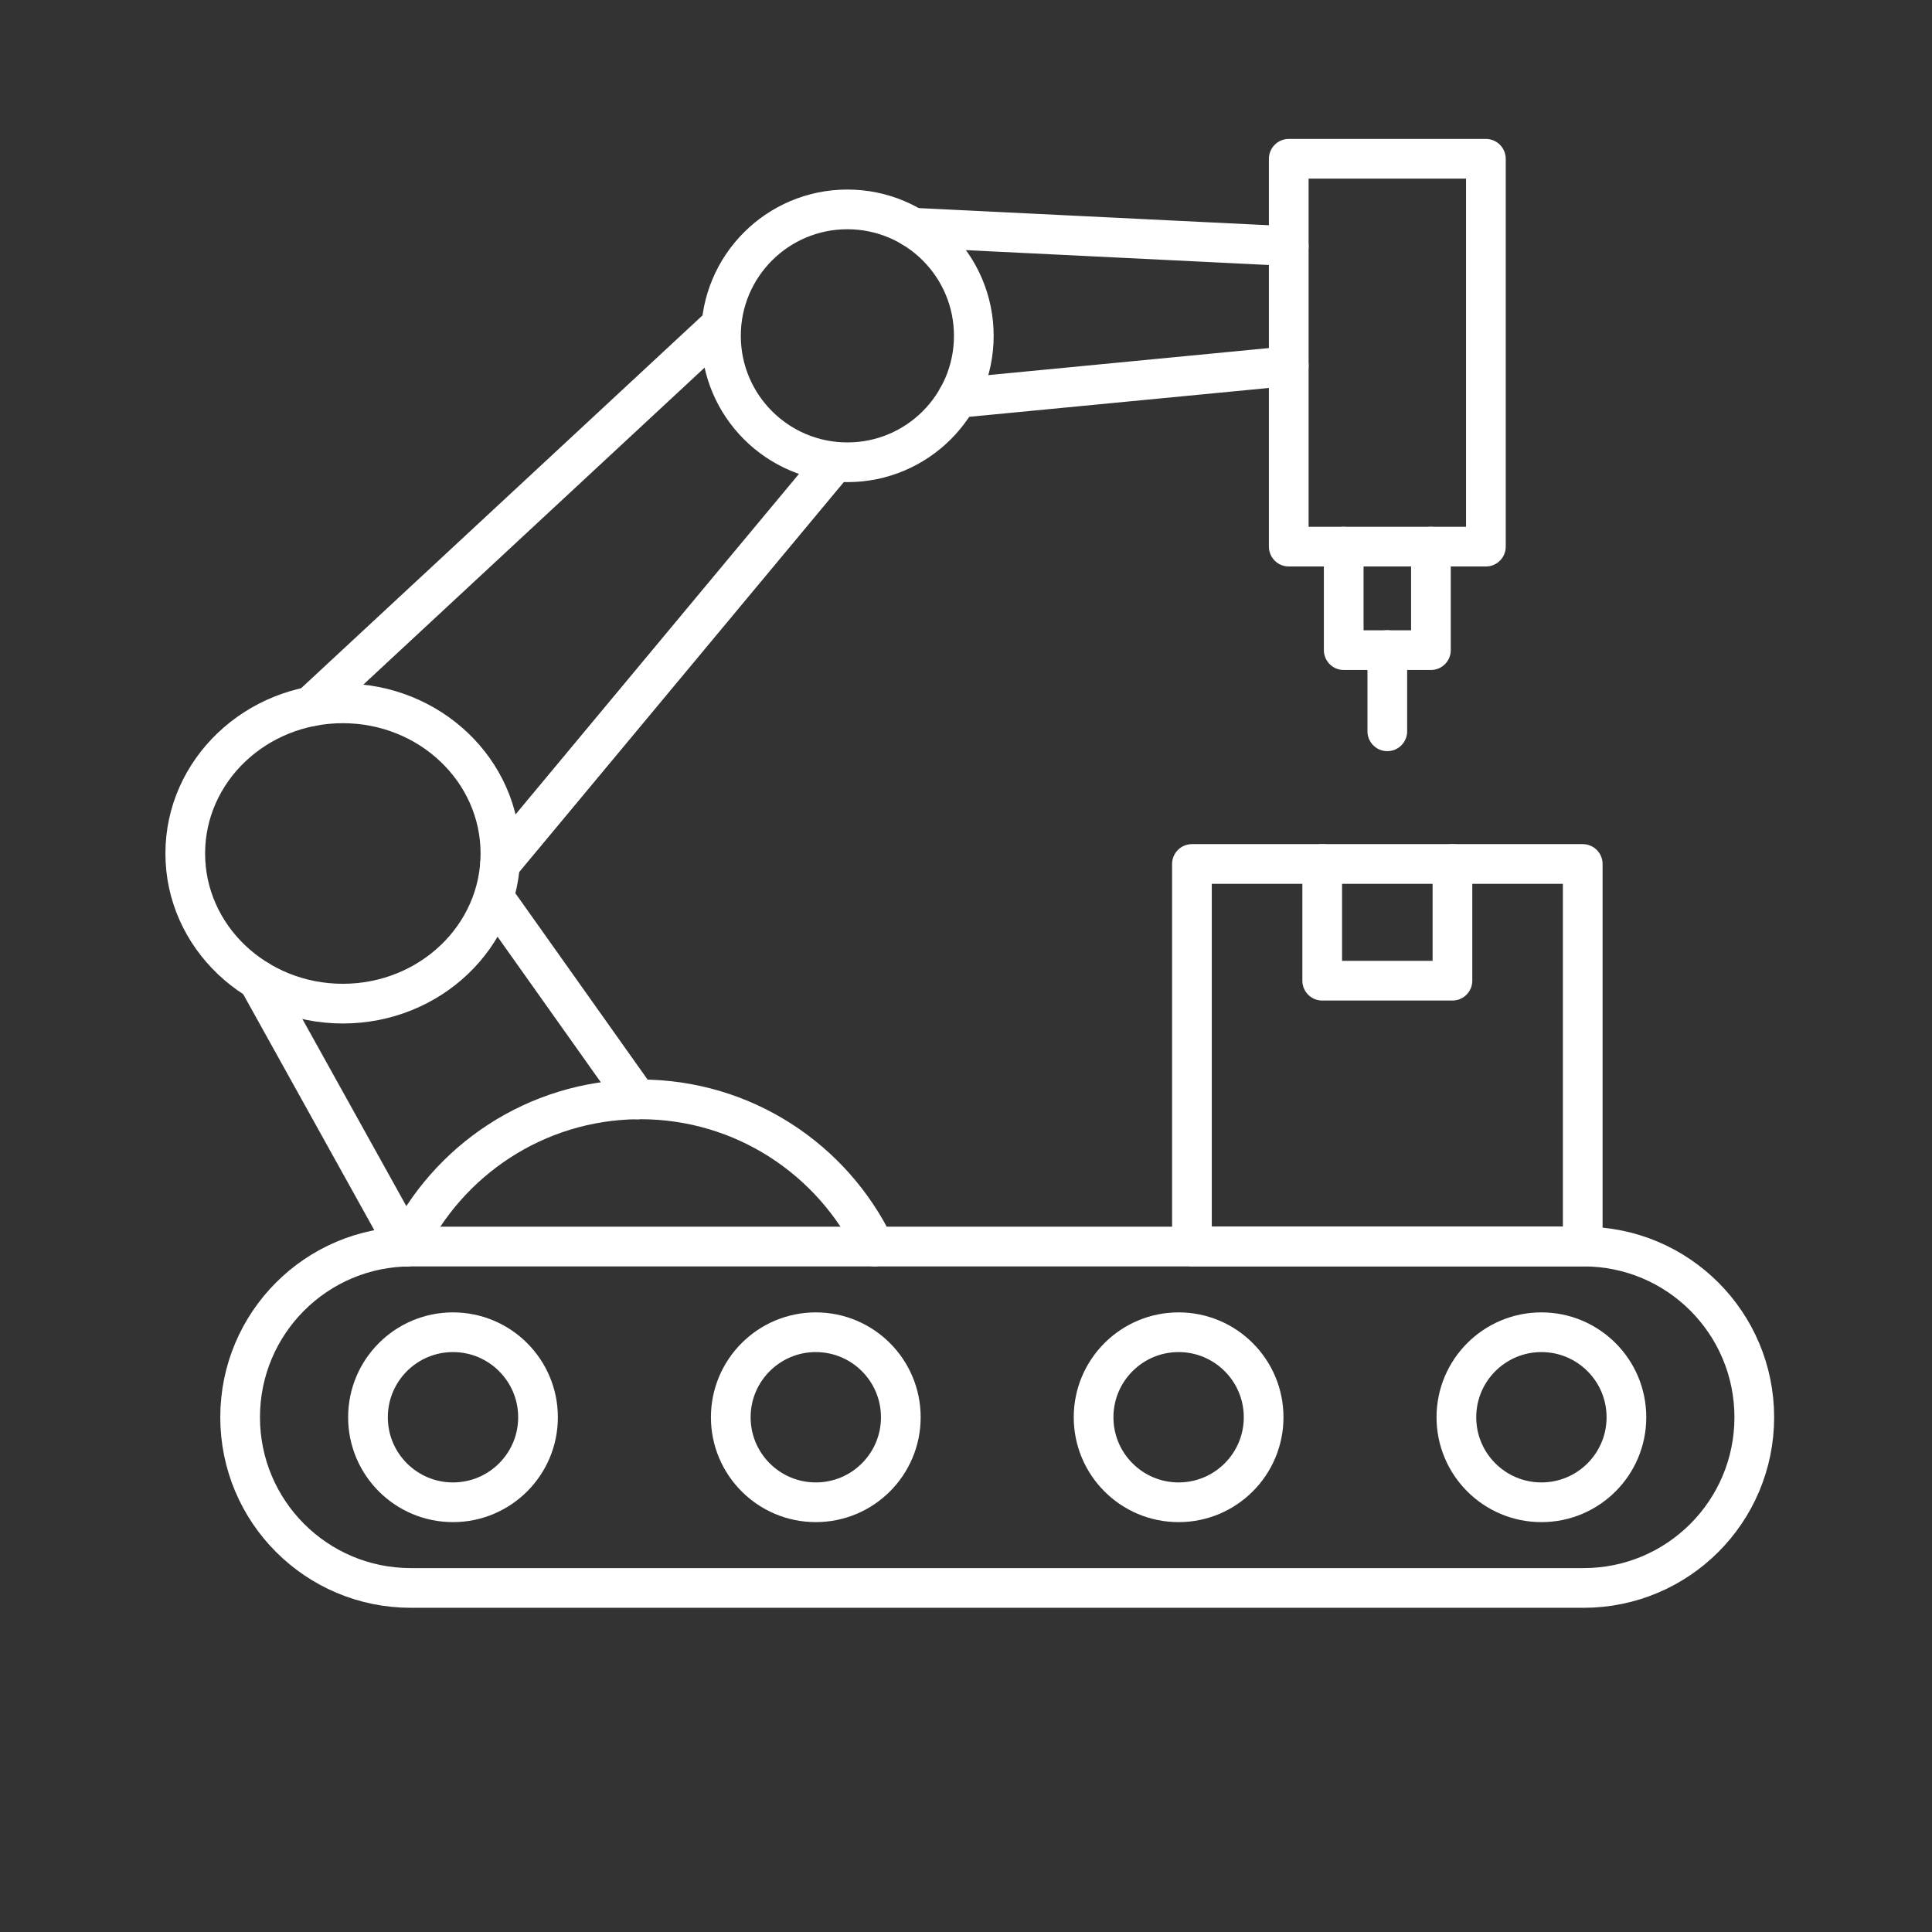
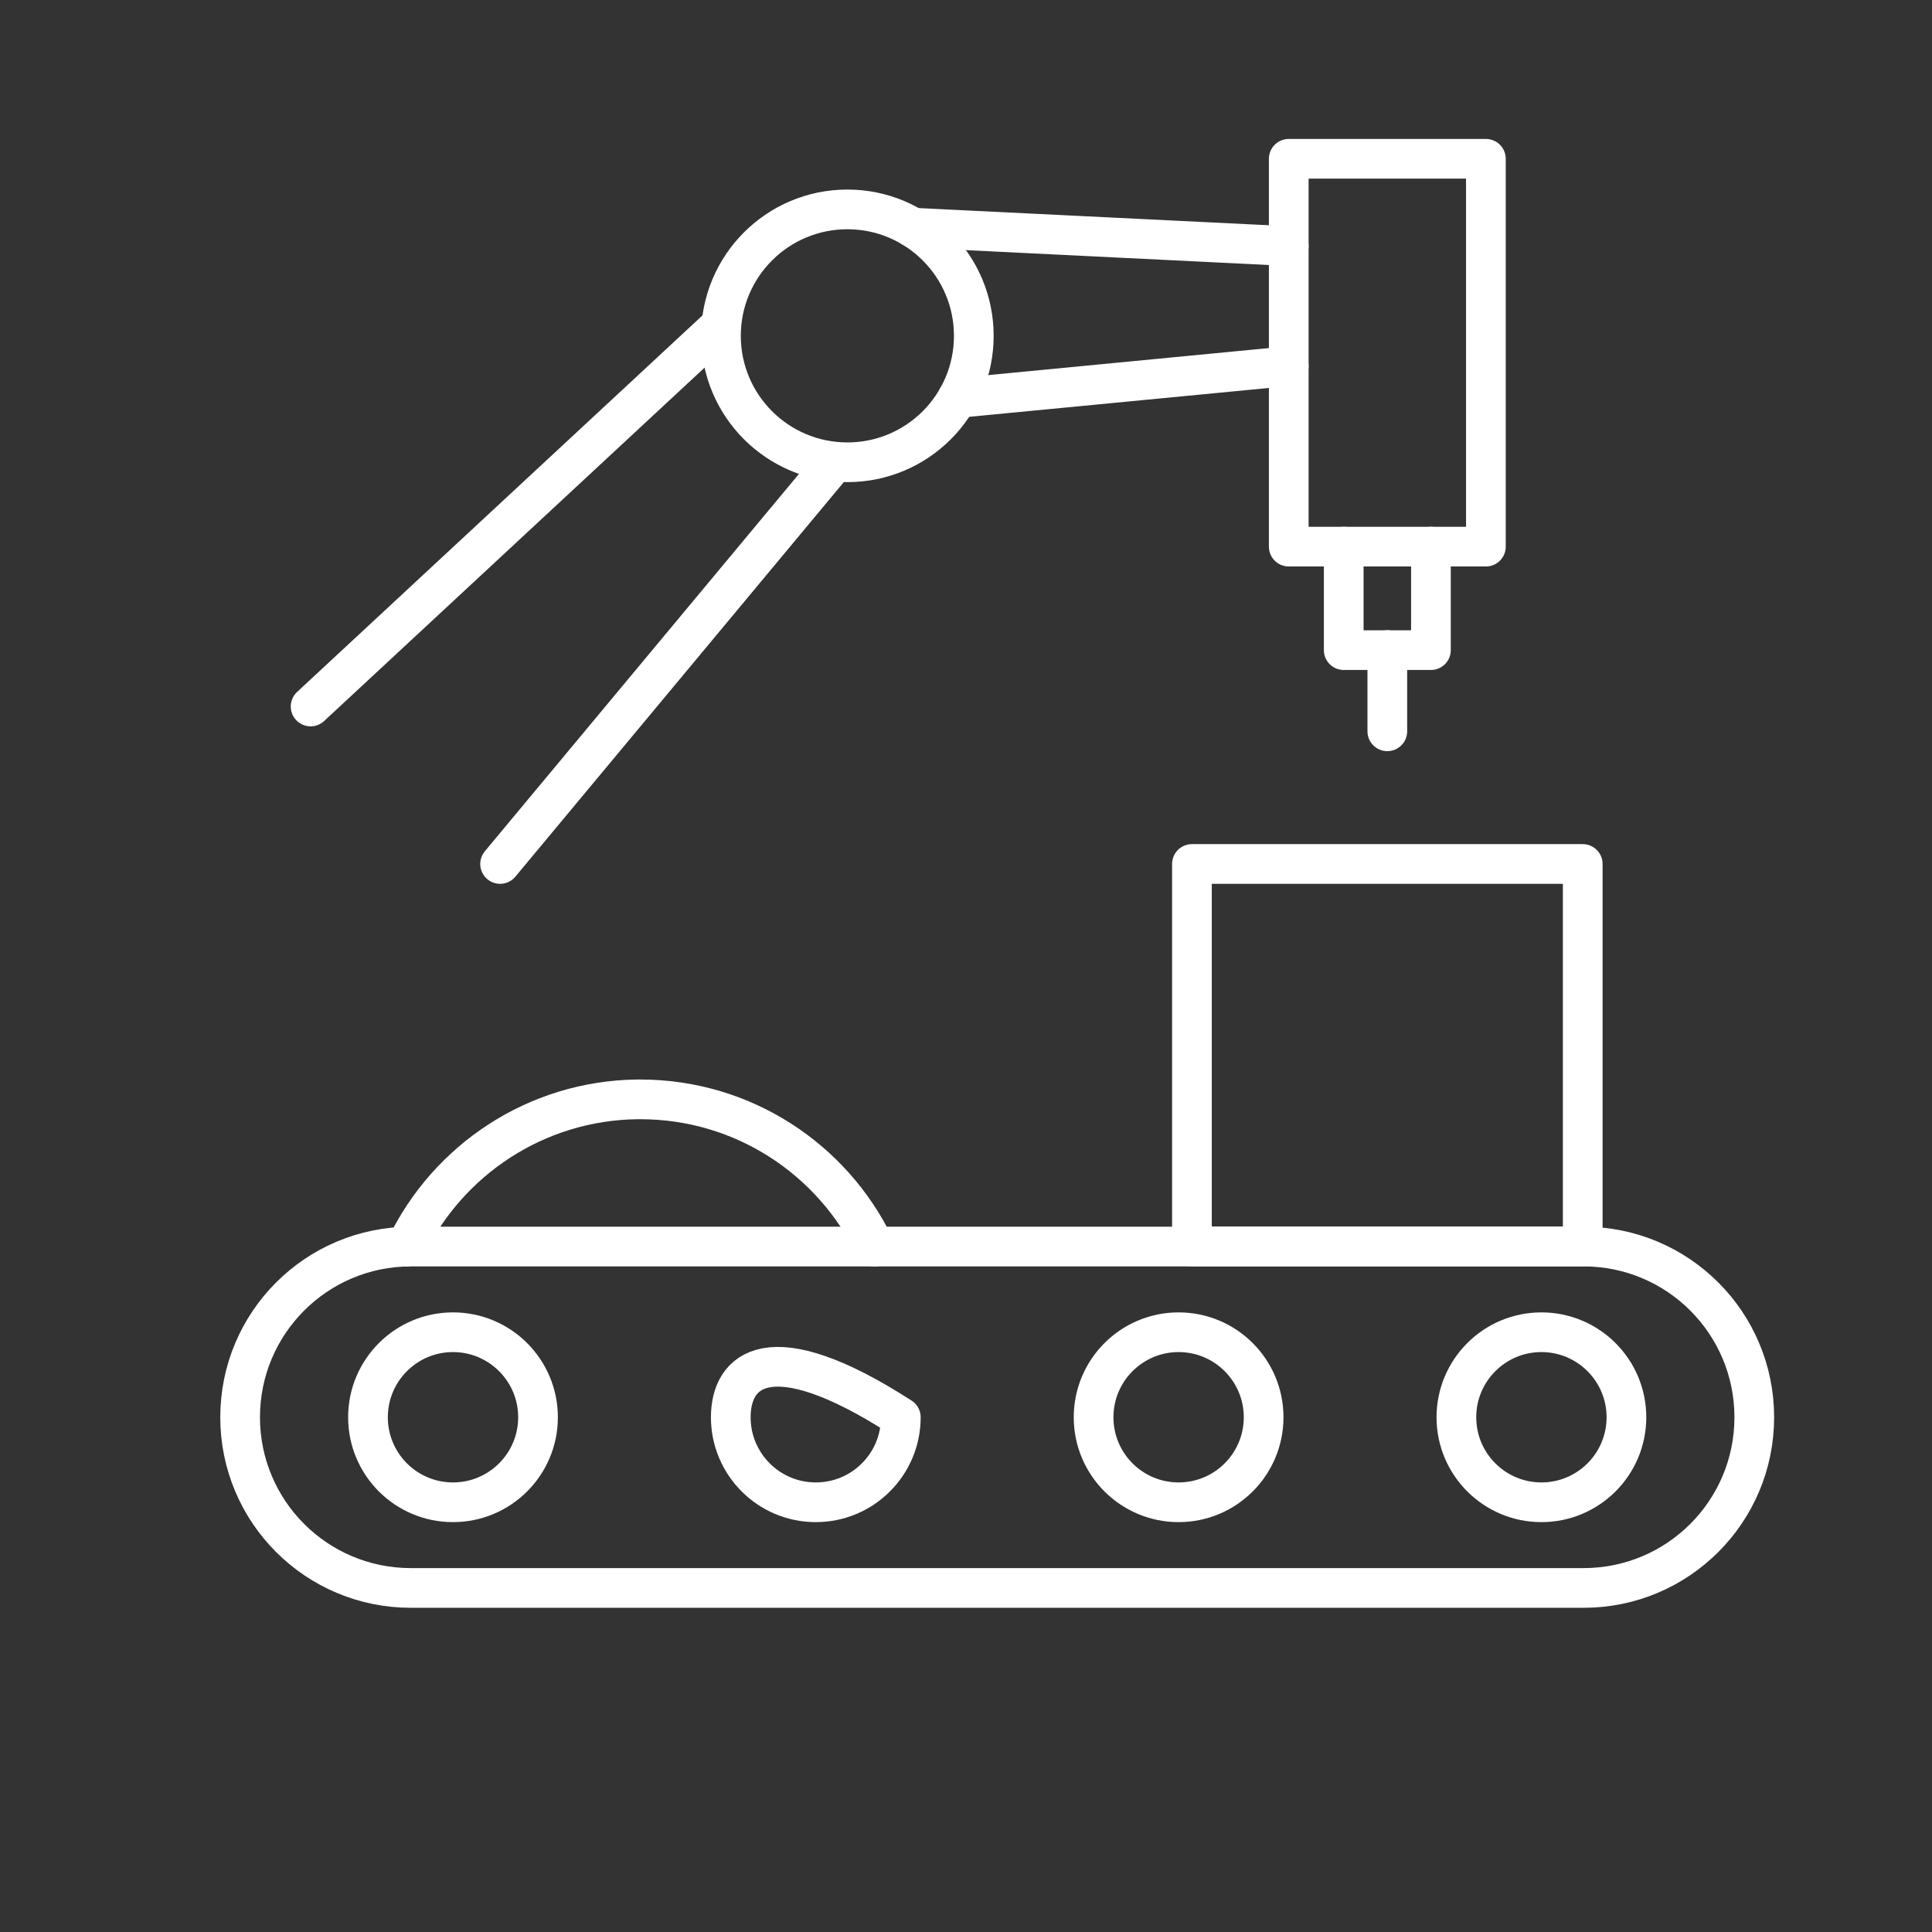
<svg xmlns="http://www.w3.org/2000/svg" width="73" height="73" viewBox="0 0 73 73" fill="none">
  <rect x="0" y="0" width="73" height="73" fill="#333333" stroke="none" />
  <path d="M59.836 47.101H15.522C11.959 47.101 9.073 49.987 9.073 53.551C9.073 57.114 11.959 60 15.522 60H59.836C63.399 60 66.285 57.114 66.285 53.551C66.285 49.987 63.399 47.101 59.836 47.101Z" stroke="white" stroke-width="1.5" stroke-linecap="round" stroke-linejoin="round" />
  <path d="M17.116 56.763C18.89 56.763 20.329 55.325 20.329 53.551C20.329 51.777 18.89 50.338 17.116 50.338C15.342 50.338 13.904 51.777 13.904 53.551C13.904 55.325 15.342 56.763 17.116 56.763Z" stroke="white" stroke-width="1.5" stroke-linecap="round" stroke-linejoin="round" />
-   <path d="M30.825 56.763C32.599 56.763 34.037 55.325 34.037 53.551C34.037 51.777 32.599 50.338 30.825 50.338C29.051 50.338 27.612 51.777 27.612 53.551C27.612 55.325 29.051 56.763 30.825 56.763Z" stroke="white" stroke-width="1.5" stroke-linecap="round" stroke-linejoin="round" />
+   <path d="M30.825 56.763C32.599 56.763 34.037 55.325 34.037 53.551C29.051 50.338 27.612 51.777 27.612 53.551C27.612 55.325 29.051 56.763 30.825 56.763Z" stroke="white" stroke-width="1.5" stroke-linecap="round" stroke-linejoin="round" />
  <path d="M44.533 56.763C46.307 56.763 47.746 55.325 47.746 53.551C47.746 51.777 46.307 50.338 44.533 50.338C42.759 50.338 41.321 51.777 41.321 53.551C41.321 55.325 42.759 56.763 44.533 56.763Z" stroke="white" stroke-width="1.5" stroke-linecap="round" stroke-linejoin="round" />
  <path d="M58.242 56.763C60.016 56.763 61.454 55.325 61.454 53.551C61.454 51.777 60.016 50.338 58.242 50.338C56.468 50.338 55.029 51.777 55.029 53.551C55.029 55.325 56.468 56.763 58.242 56.763Z" stroke="white" stroke-width="1.5" stroke-linecap="round" stroke-linejoin="round" />
  <path d="M15.345 47.105C16.922 43.843 20.238 41.584 24.086 41.539H24.193C28.091 41.539 31.46 43.81 33.046 47.101" stroke="white" stroke-width="1.5" stroke-linecap="round" stroke-linejoin="round" />
-   <path d="M24.082 41.543L18.739 34.012" stroke="white" stroke-width="1.5" stroke-linecap="round" stroke-linejoin="round" />
-   <path d="M15.345 47.101L9.75 37.03" stroke="white" stroke-width="1.5" stroke-linecap="round" stroke-linejoin="round" />
-   <path d="M18.908 32.249C18.908 35.383 16.241 37.922 12.954 37.922C9.667 37.922 7 35.383 7 32.249C7 29.115 9.667 26.576 12.954 26.576C16.241 26.576 18.908 29.115 18.908 32.249Z" stroke="white" stroke-width="1.5" stroke-linecap="round" stroke-linejoin="round" />
  <path d="M11.736 26.695L27.241 12.293" stroke="white" stroke-width="1.5" stroke-linecap="round" stroke-linejoin="round" />
  <path d="M31.527 17.471L18.896 32.645" stroke="white" stroke-width="1.5" stroke-linecap="round" stroke-linejoin="round" />
  <path d="M32.018 17.467C34.657 17.467 36.795 15.328 36.795 12.689C36.795 10.051 34.657 7.912 32.018 7.912C29.38 7.912 27.241 10.051 27.241 12.689C27.241 15.328 29.38 17.467 32.018 17.467Z" stroke="white" stroke-width="1.5" stroke-linecap="round" stroke-linejoin="round" />
  <path d="M48.695 9.299L34.491 8.602" stroke="white" stroke-width="1.5" stroke-linecap="round" stroke-linejoin="round" />
  <path d="M48.695 13.833L36.176 15.039" stroke="white" stroke-width="1.5" stroke-linecap="round" stroke-linejoin="round" />
  <path d="M56.144 6H48.695V20.654H56.144V6Z" stroke="white" stroke-width="1.5" stroke-linecap="round" stroke-linejoin="round" />
  <path d="M54.067 20.655V24.565H50.772V20.655" stroke="white" stroke-width="1.5" stroke-linecap="round" stroke-linejoin="round" />
  <path d="M52.419 27.632V24.564" stroke="white" stroke-width="1.5" stroke-linecap="round" stroke-linejoin="round" />
  <path d="M59.803 32.645H45.037V47.097H59.803V32.645Z" stroke="white" stroke-width="1.5" stroke-linecap="round" stroke-linejoin="round" />
-   <path d="M54.88 32.645V37.055H49.959V32.645" stroke="white" stroke-width="1.5" stroke-linecap="round" stroke-linejoin="round" />
</svg>